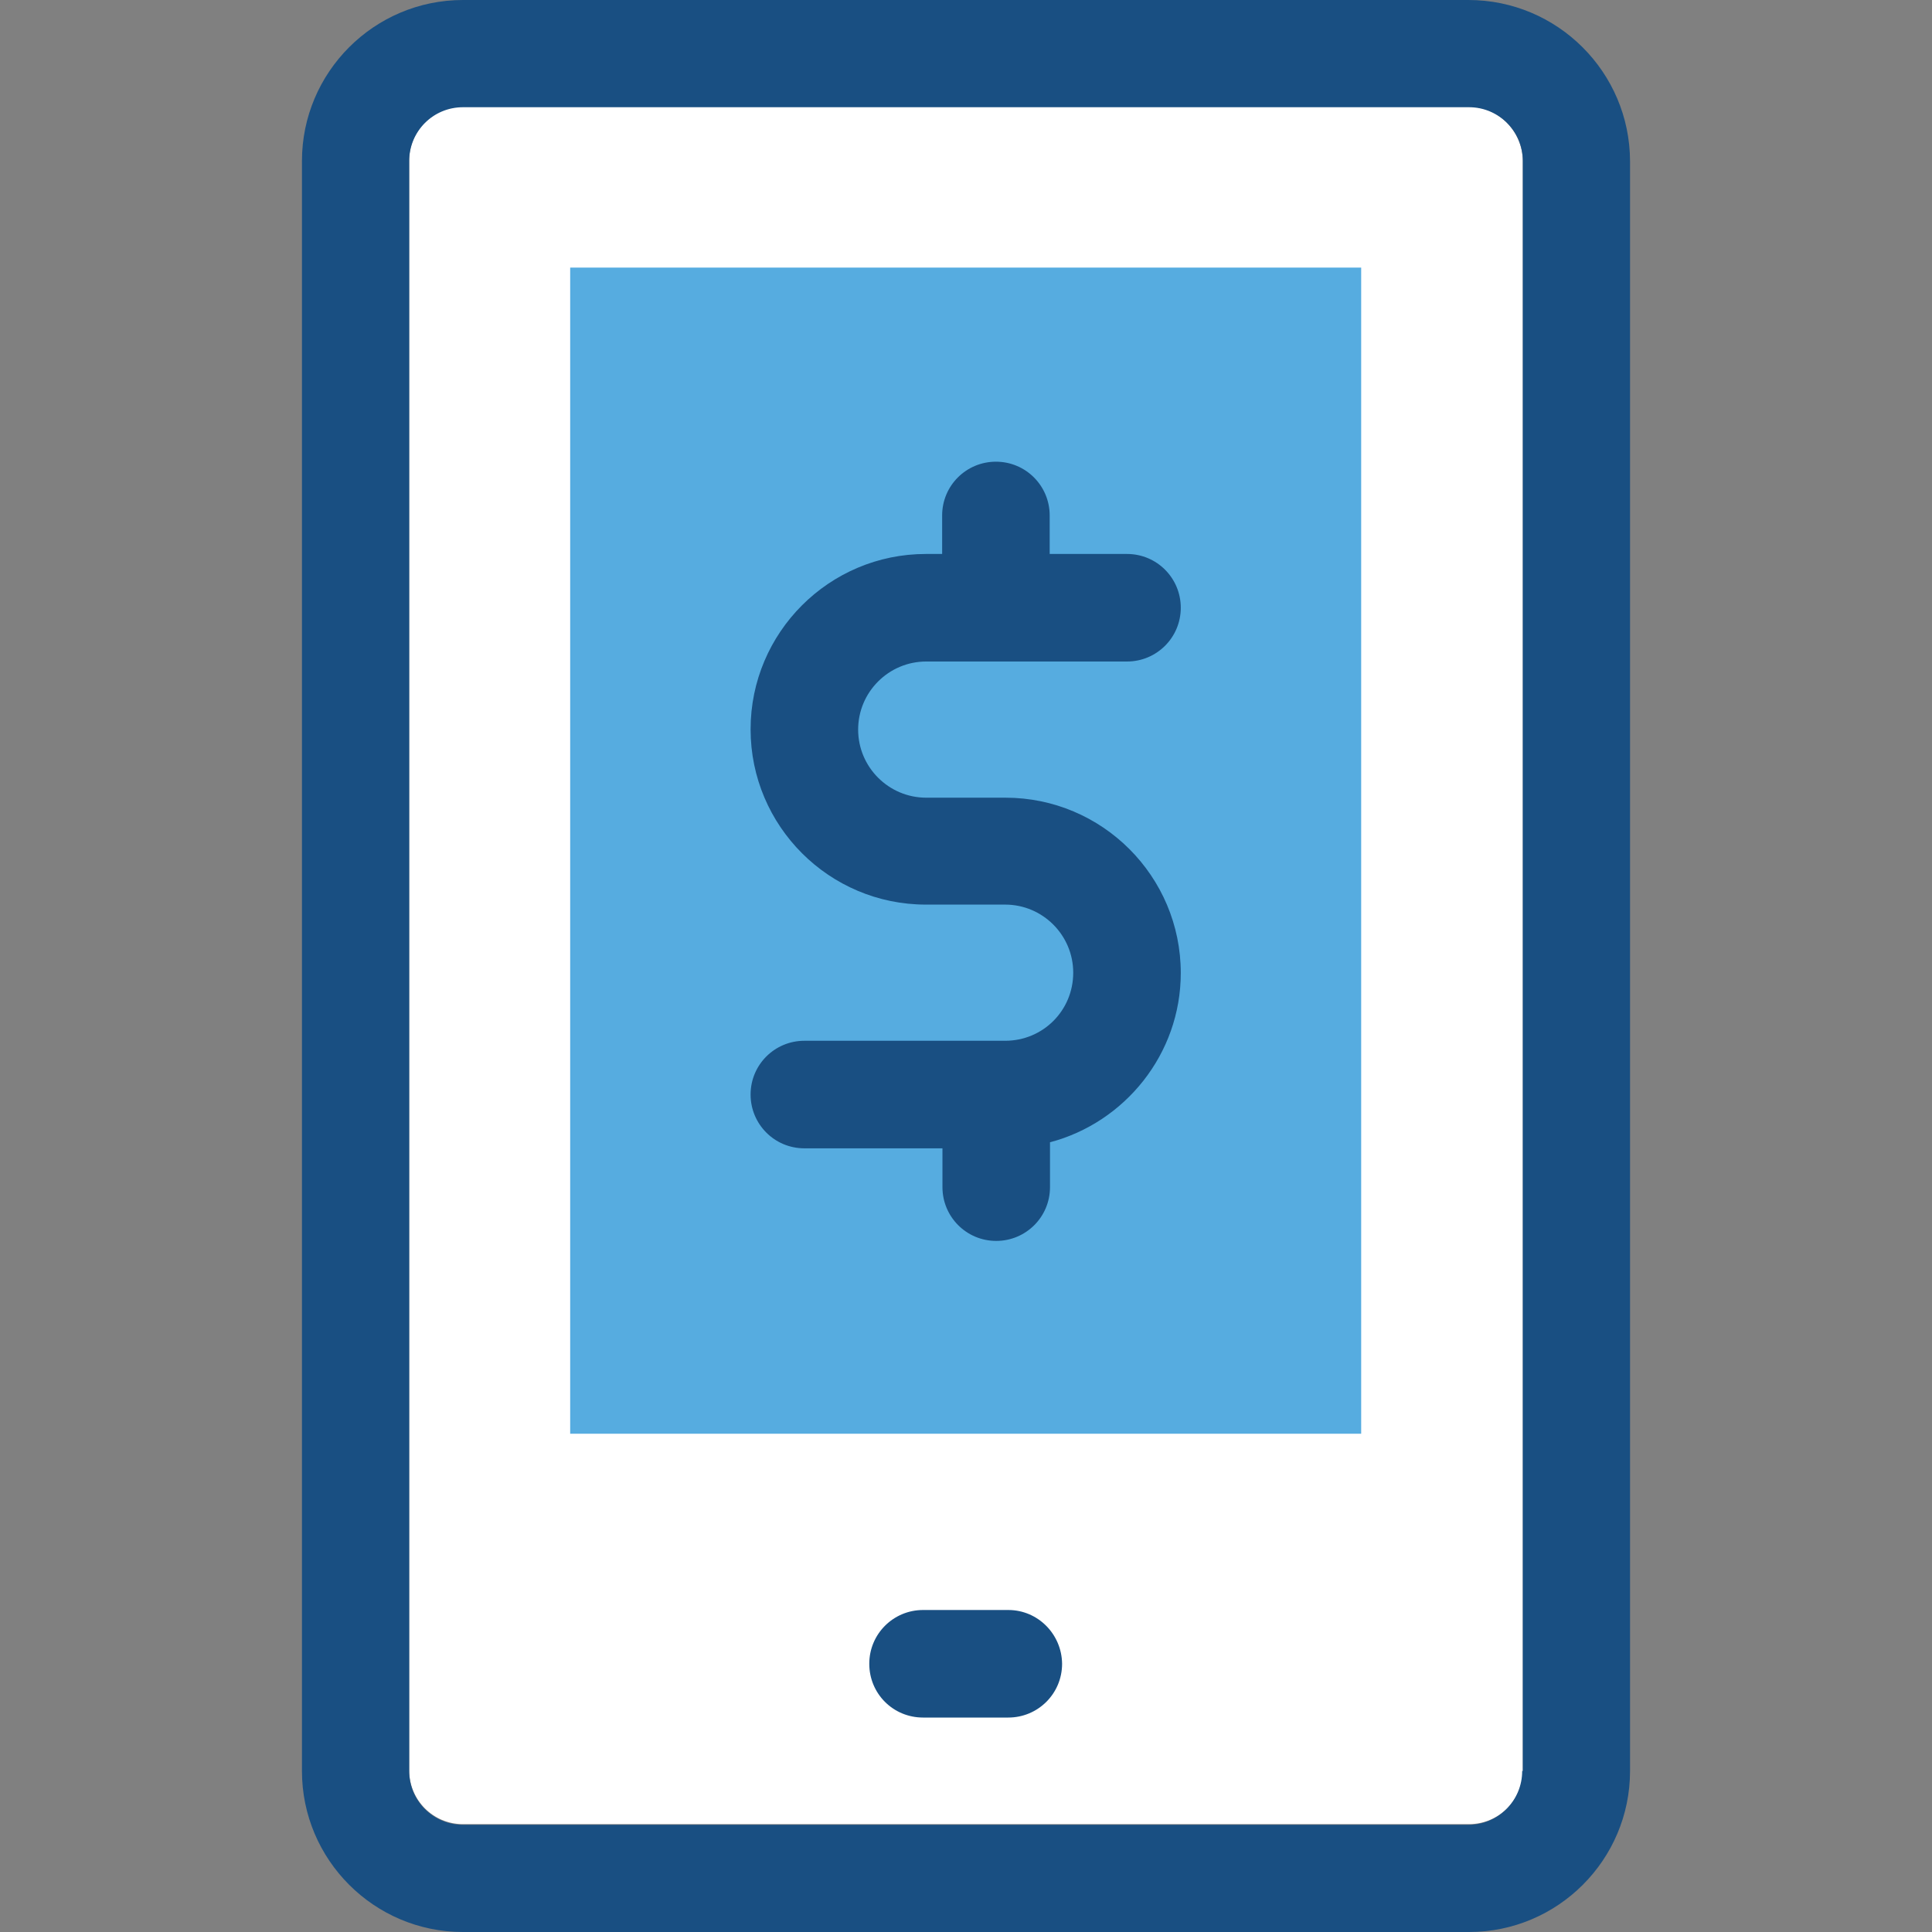
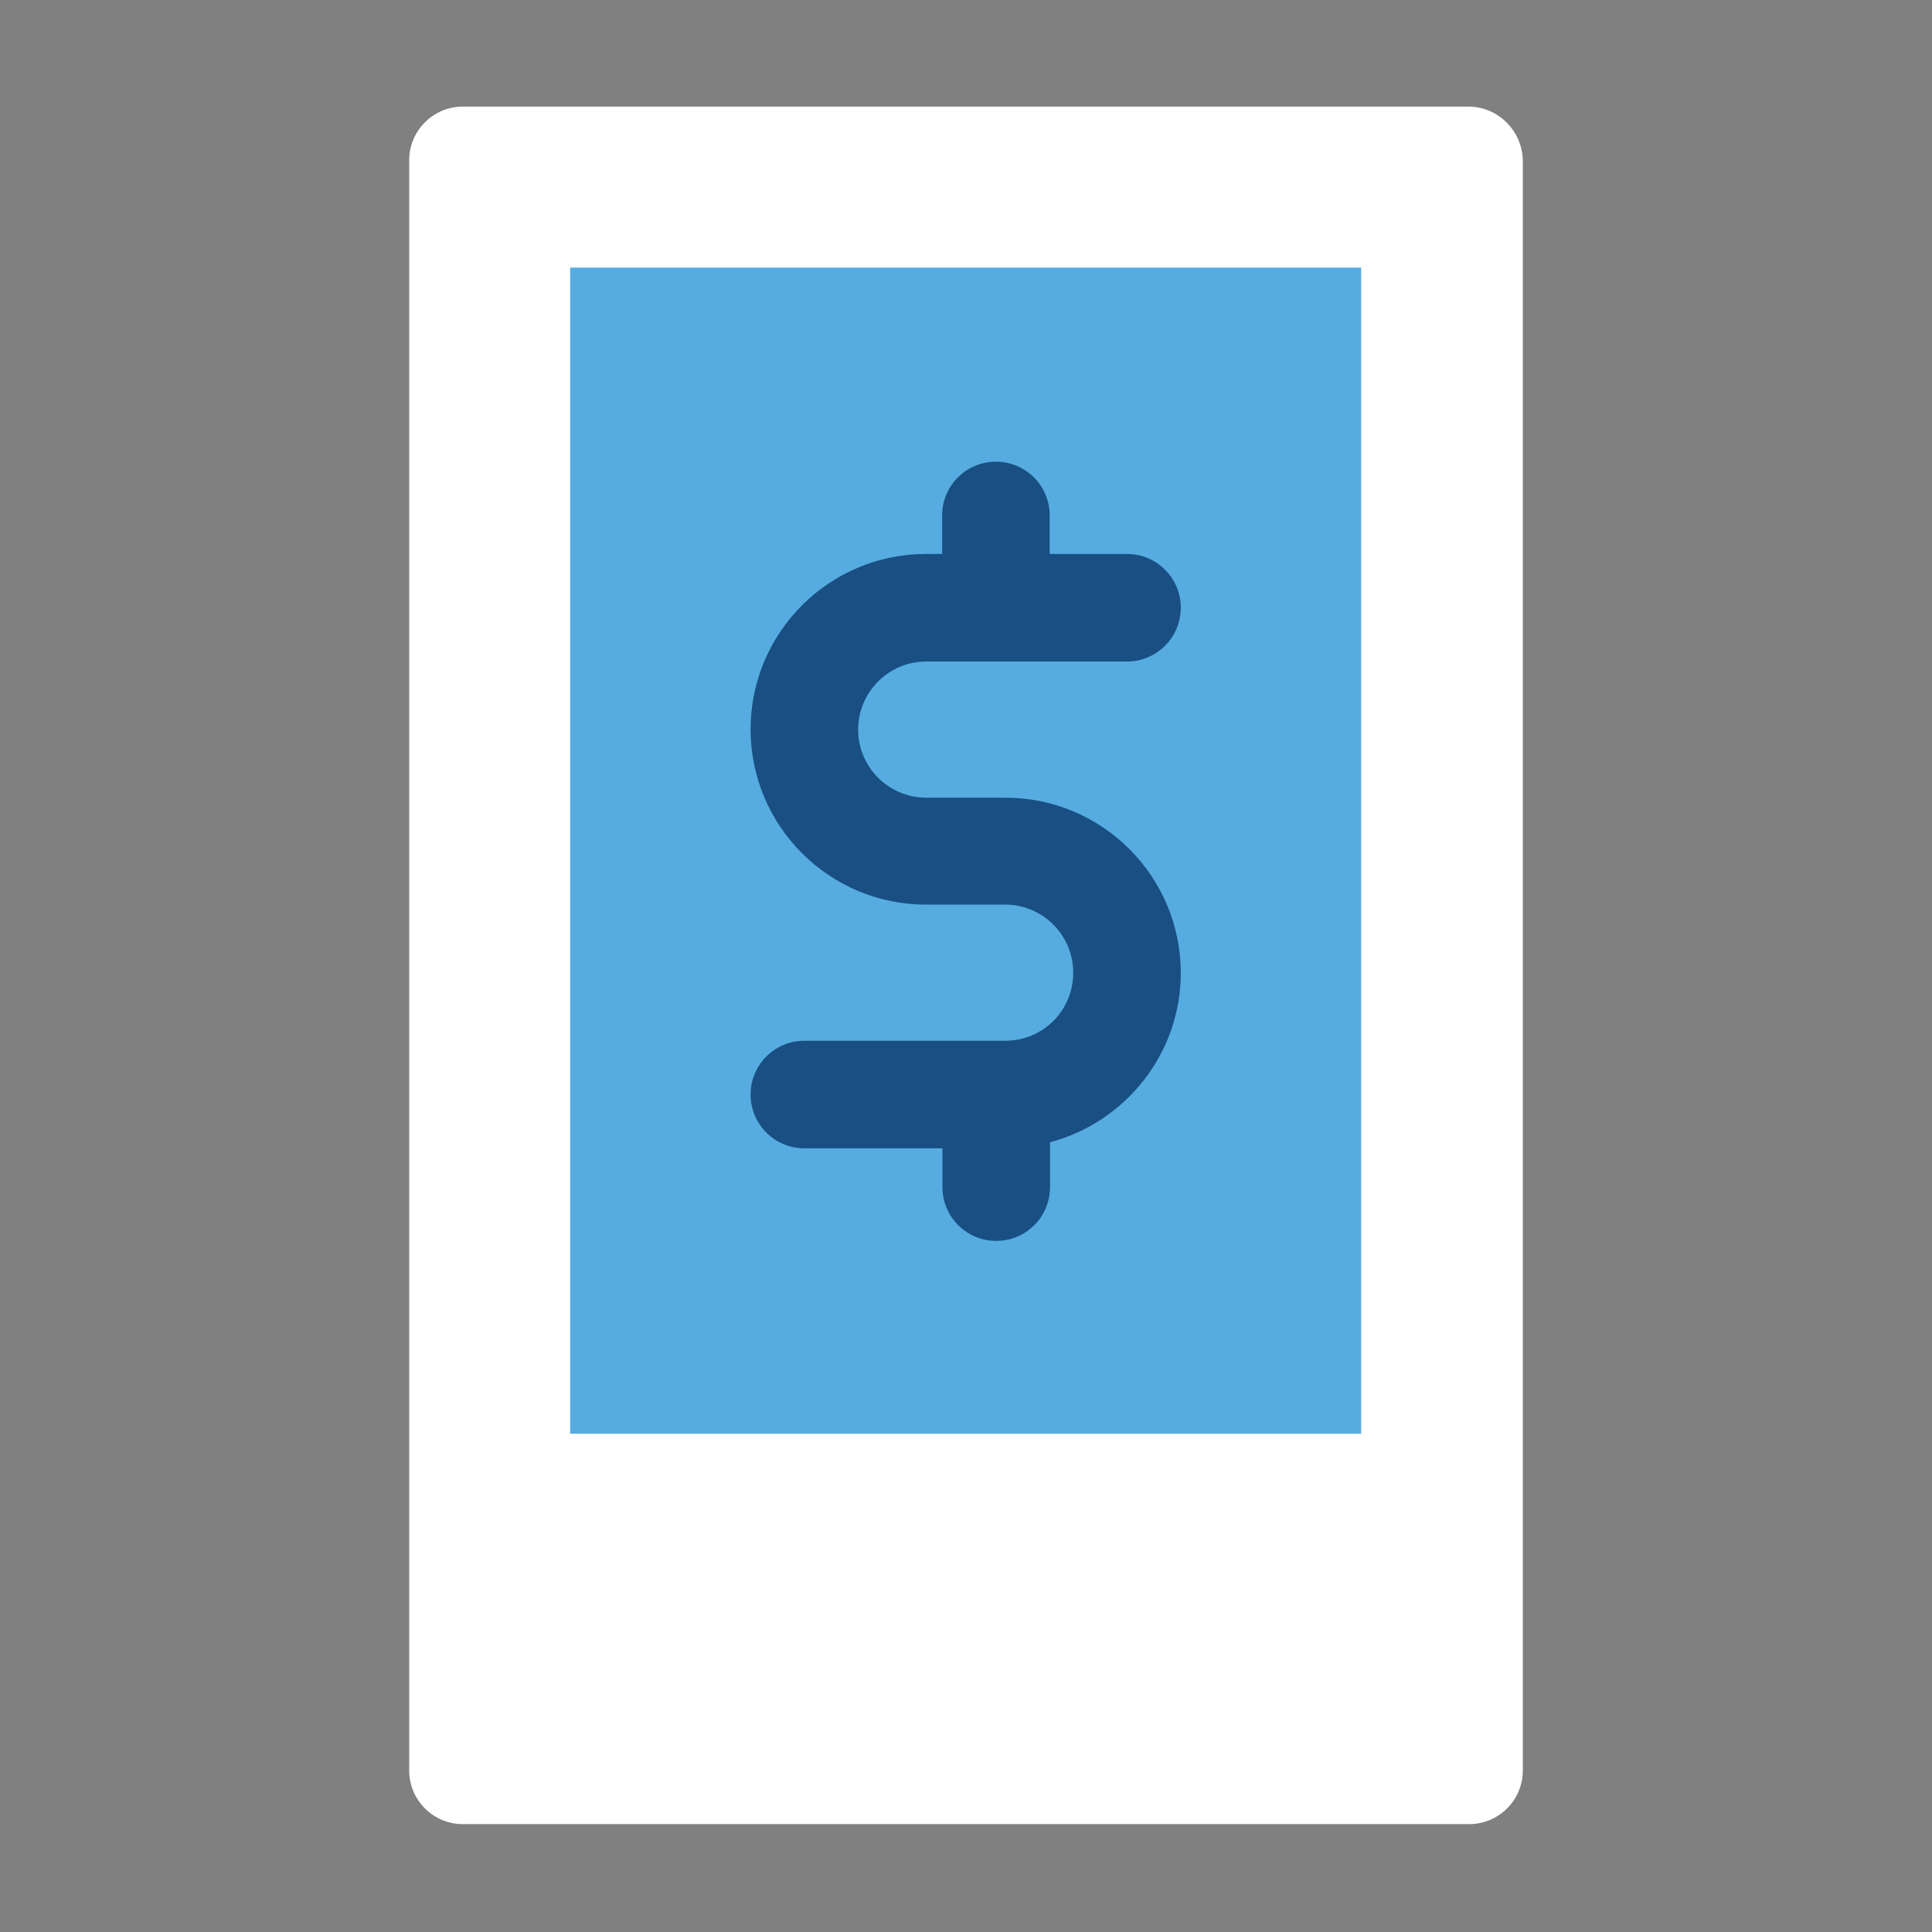
<svg xmlns="http://www.w3.org/2000/svg" version="1.1" id="Layer_1" viewBox="0 0 392.533 392.533" xml:space="preserve">
  <rect x="0" y="0" width="392.533" height="392.533" fill="#808080" stroke="none" />
  <path style="fill:#FFFFFF;" d="M298.343,21.657H94.061c-6.012,0-10.925,4.848-10.925,10.925v327.111  c0,6.012,4.848,10.925,10.925,10.925h204.412c6.012,0,10.925-4.848,10.925-10.925V32.582  C309.269,26.57,304.356,21.657,298.343,21.657z" />
  <rect x="115.846" y="54.368" style="fill:#56ACE0;" width="160.711" height="236.929" />
  <g>
-     <path style="fill:#194F82;" d="M298.343,0H94.061C76.024,0,61.349,14.675,61.349,32.711v327.111   c0,18.036,14.675,32.711,32.711,32.711h204.412c18.036,0,32.711-14.675,32.711-32.711V32.711C331.119,14.675,316.444,0,298.343,0z    M309.269,359.822c0,6.012-4.848,10.925-10.925,10.925H94.061c-6.012,0-10.925-4.848-10.925-10.925V32.711   c0-6.012,4.848-10.925,10.925-10.925h204.412c6.012,0,10.925,4.848,10.925,10.925v327.111H309.269z" />
    <path style="fill:#194F82;" d="M204.218,211.459h-40.792c-6.012,0-10.925,4.848-10.925,10.925c0,6.012,4.848,10.925,10.925,10.925   h28.057v7.887c0,6.012,4.848,10.925,10.925,10.925c6.012,0,10.925-4.848,10.925-10.925v-9.115   c15.192-4.008,26.57-17.907,26.57-34.392c0-19.653-15.968-35.62-35.62-35.62h-16.097c-7.628,0-13.834-6.206-13.834-13.834   s6.206-13.834,13.834-13.834h40.792c6.012,0,10.925-4.848,10.925-10.925c0-6.012-4.848-10.925-10.925-10.925h-15.709v-7.822   c0-6.012-4.848-10.925-10.925-10.925c-6.012,0-10.925,4.848-10.925,10.925v7.822h-3.297c-19.653,0-35.62,15.968-35.62,35.62   s15.968,35.62,35.62,35.62h16.097c7.628,0,13.834,6.206,13.834,13.834C218.053,205.317,211.911,211.459,204.218,211.459z" />
-     <path style="fill:#194F82;" d="M204.865,327.111h-17.325c-6.012,0-10.925,4.849-10.925,10.925s4.848,10.925,10.925,10.925h17.325   c6.012,0,10.925-4.848,10.925-10.925C215.725,332.024,210.877,327.111,204.865,327.111z" />
  </g>
</svg>